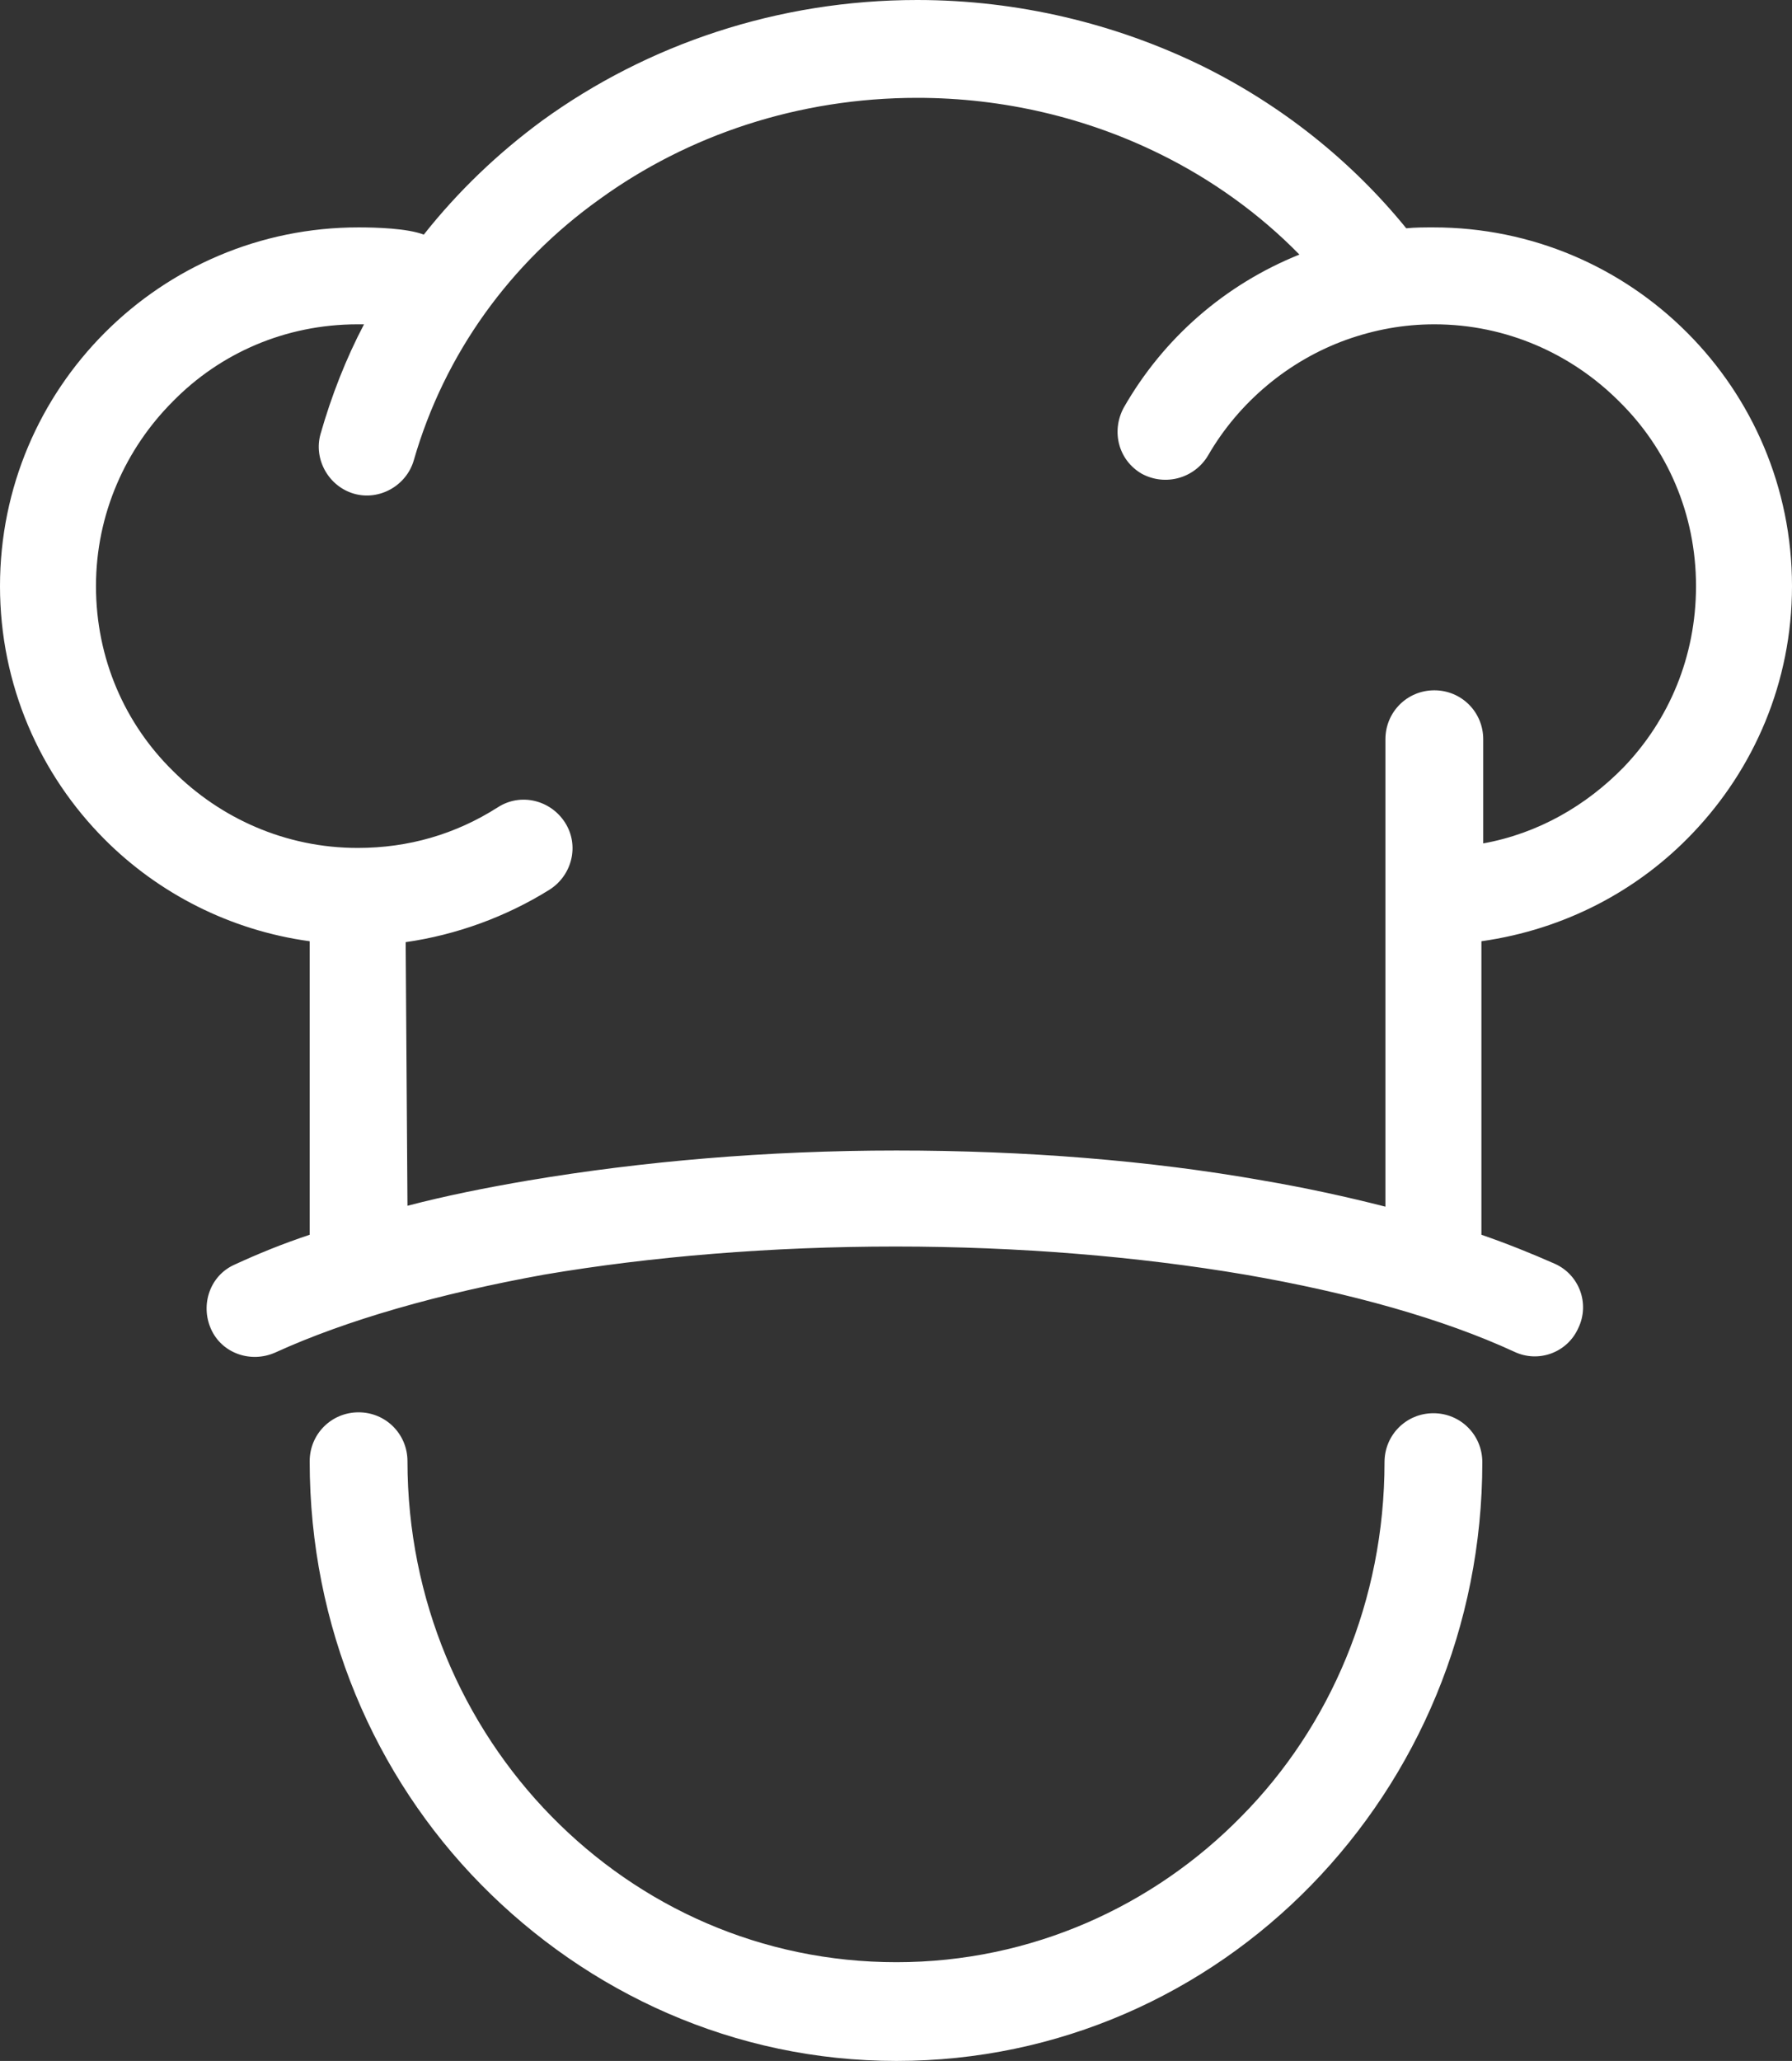
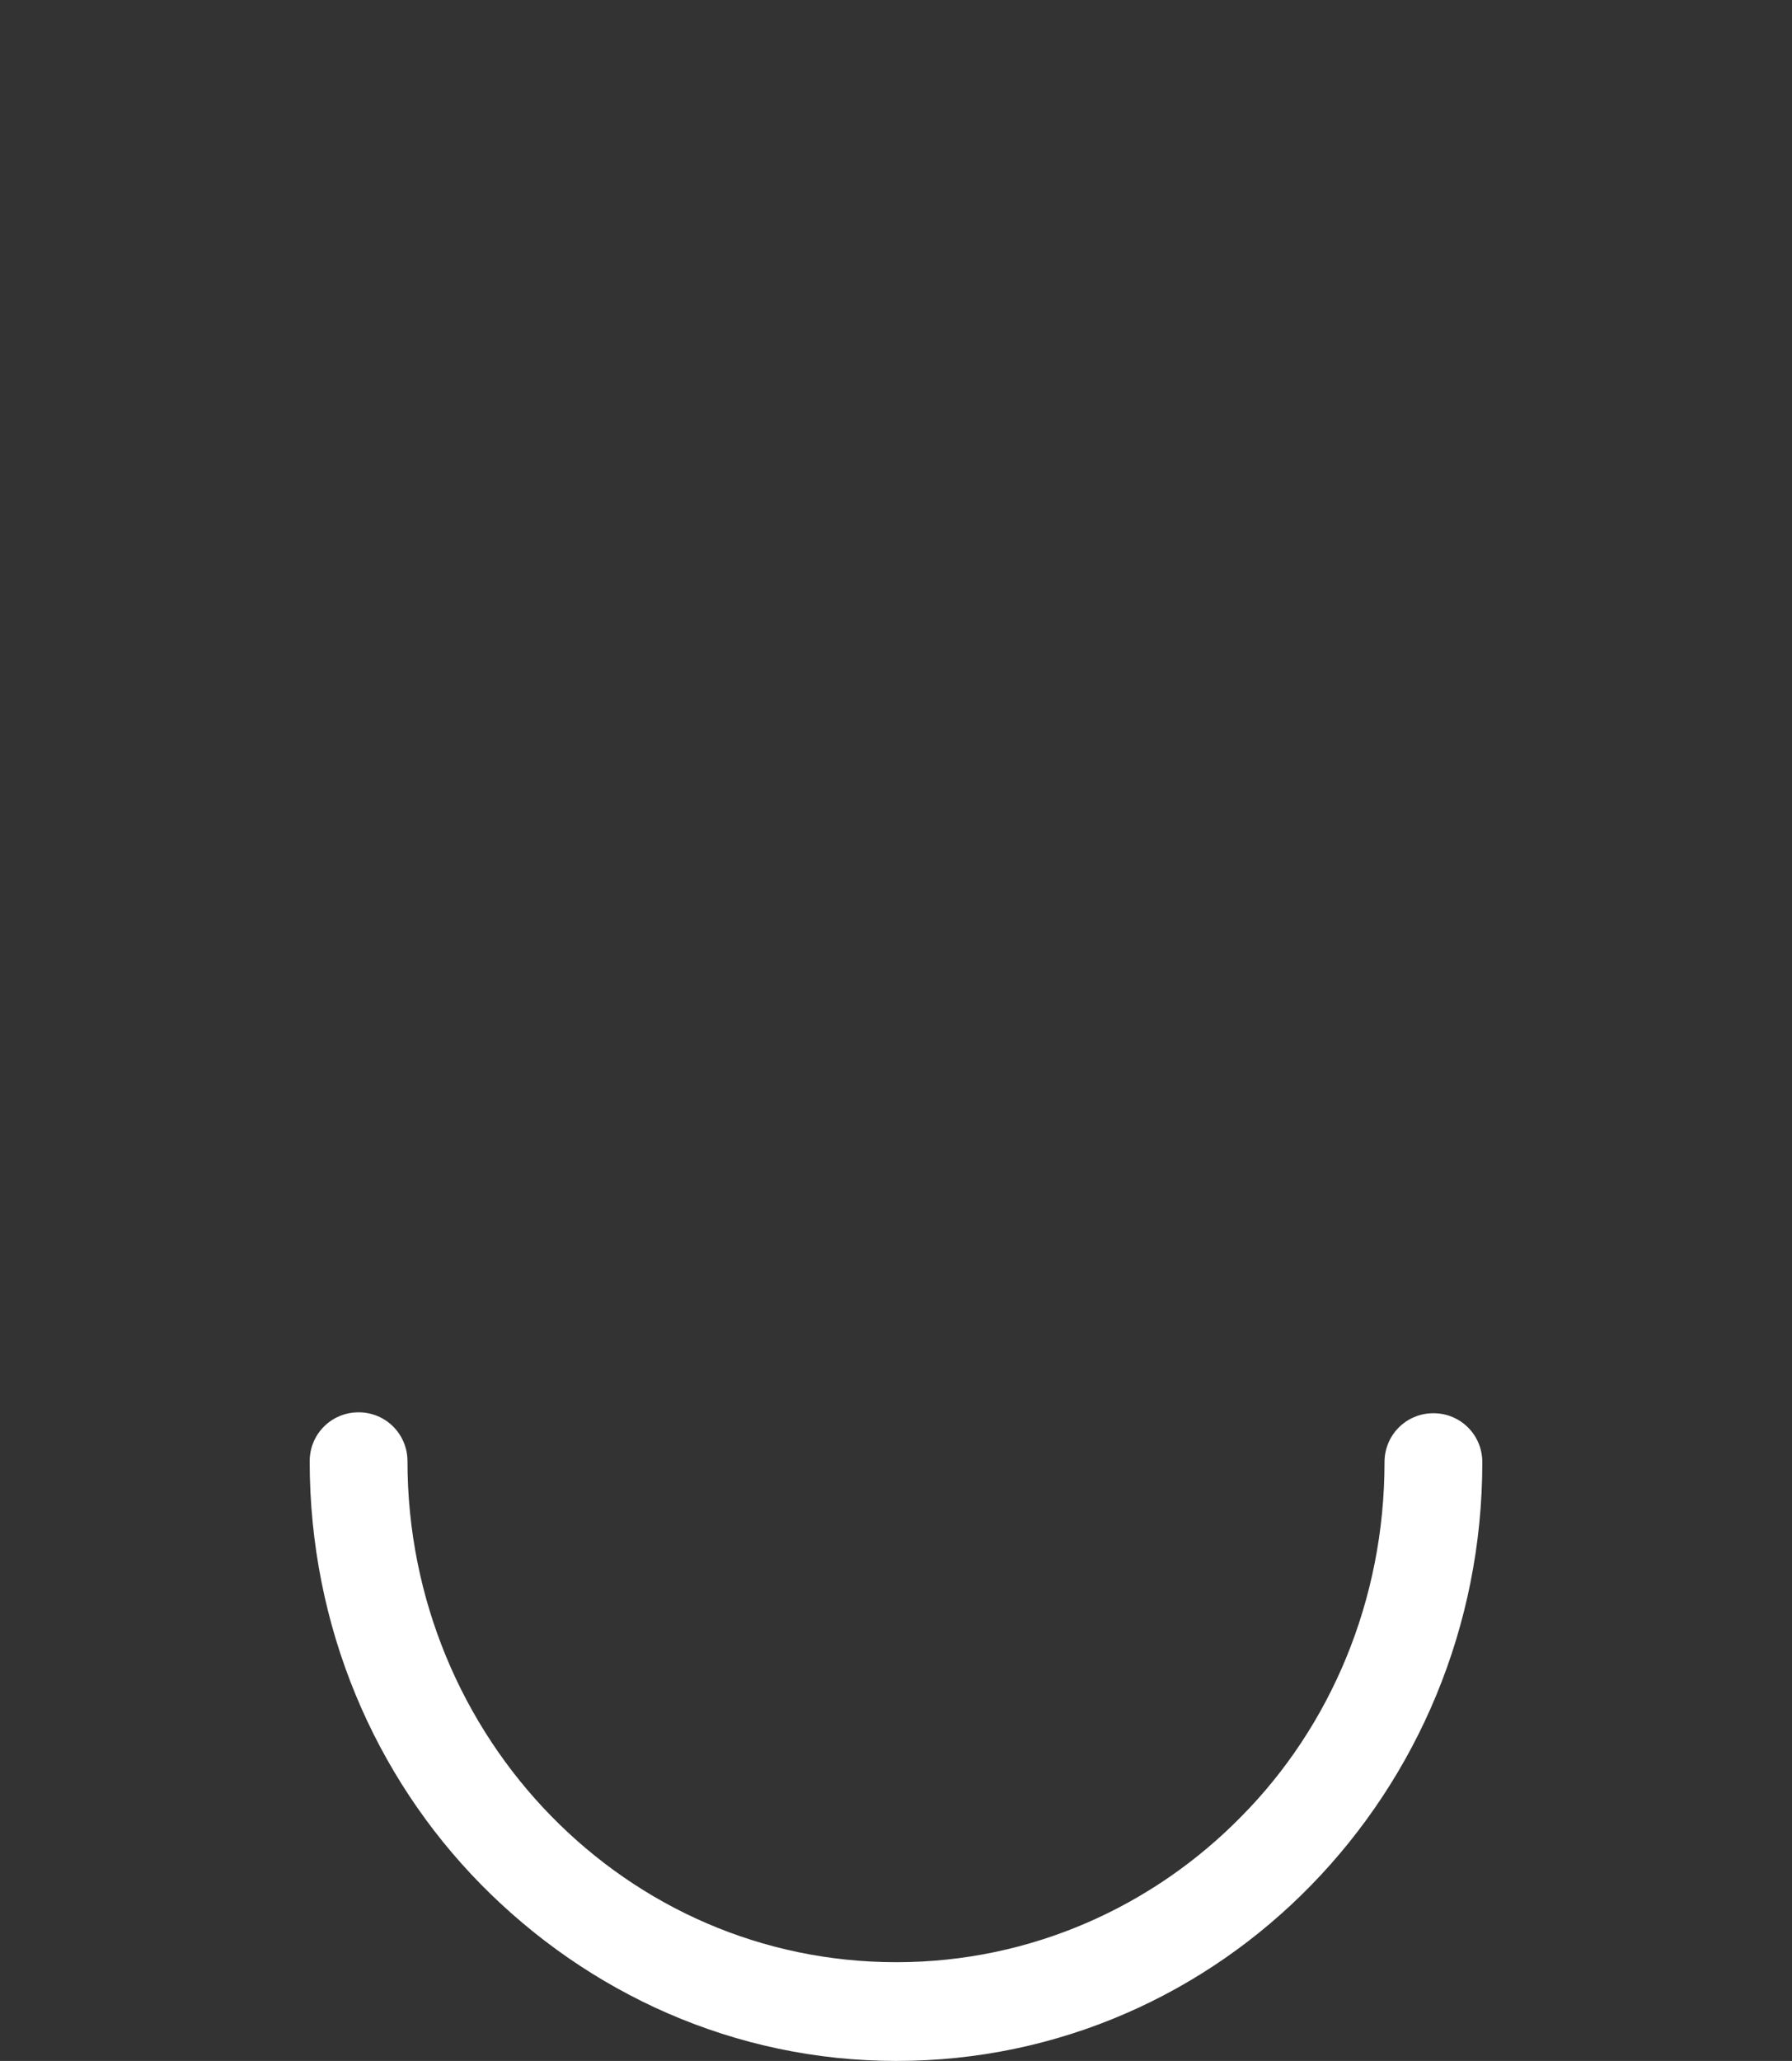
<svg xmlns="http://www.w3.org/2000/svg" version="1.1" id="Layer_1" x="0px" y="0px" viewBox="0 0 197.9 227.5" style="enable-background:new 0 0 197.9 227.5;" xml:space="preserve" width="197.9" height="227.5">
  <rect x="0" y="0" width="197.9" height="227.5" fill="#333333" stroke="none" />
  <style type="text/css">
	.st0{fill-rule:evenodd;clip-rule:evenodd;fill:#FFFFFF;}
</style>
  <g>
    <path class="st0" d="M152.9,161.4c0-3,2.4-5.4,5.4-5.4s5.4,2.4,5.4,5.4c0,18.2-7.2,34.7-18.9,46.7c-11.7,12-27.9,19.4-45.8,19.4   S64.9,220,53.1,208c-11.7-11.9-18.9-28.4-18.9-46.7c0-3,2.4-5.4,5.4-5.4s5.4,2.4,5.4,5.4c0,15.3,6.1,29.2,15.9,39.2   c9.8,10,23.2,16.1,38.1,16.1c14.9,0,28.4-6.2,38.1-16.1C146.9,190.6,152.9,176.7,152.9,161.4z" />
-     <path class="st0" d="M30.4,149.3c-2.7,1.2-5.9,0.1-7.1-2.6c-1.2-2.7-0.1-5.9,2.6-7.1c2.6-1.2,5.3-2.3,8.3-3.3v-32.4   c-8.8-1.2-16.7-5.3-22.6-11.2C4.4,85.5,0,75.6,0,64.7s4.4-20.8,11.6-28c7.2-7.2,17.1-11.6,28-11.6c1.9,0,5.4,0.1,7.2,0.8   c3.8-4.8,8.2-9,13.1-12.6C71.5,4.9,85.9,0,101.3,0c11.1,0,21.9,2.6,31.5,7.3c8.7,4.3,16.4,10.4,22.5,17.9c1-0.1,2-0.1,3-0.1   c10.9,0,20.8,4.4,28,11.6c7.2,7.2,11.6,17.1,11.6,28c0,10.6-4.2,20.2-11,27.3c-6,6.3-14.1,10.6-23.3,11.9v32.4   c2.9,1,5.6,2.1,8.1,3.2c2.7,1.2,3.9,4.4,2.6,7.1c-1.2,2.7-4.4,3.9-7.1,2.6c-7.8-3.6-18.1-6.5-29.7-8.5c-11.8-2-25-3.1-38.6-3.1   c-13.7,0-27,1.1-38.8,3.1C48.5,142.8,38.3,145.7,30.4,149.3L30.4,149.3z M45,133.1c4.2-1.1,8.7-2,13.4-2.8   c12.5-2.1,26.3-3.3,40.6-3.3c14.2,0,28,1.1,40.4,3.3c4.7,0.8,9.3,1.8,13.6,2.9V81.6c0-3,2.4-5.4,5.4-5.4s5.4,2.4,5.4,5.4v11.5   c6.1-1.1,11.4-4.2,15.5-8.4c5-5.2,8-12.2,8-20c0-8-3.2-15.2-8.5-20.4c-5.2-5.2-12.4-8.5-20.4-8.5c-3.4,0-6.6,0.6-9.7,1.7   c-6.4,2.3-11.9,6.9-15.3,12.8c-1.5,2.5-4.7,3.4-7.3,2c-2.6-1.5-3.4-4.7-2-7.3c4.4-7.7,11.2-13.6,19.4-16.9   c-4.4-4.5-9.7-8.3-15.4-11.1c-8.1-4-17.3-6.2-26.8-6.2c-13.1,0-25.3,4.1-35.1,11.2C56.4,29,49.1,39,45.7,50.8   c-0.8,2.8-3.8,4.5-6.6,3.7c-2.8-0.8-4.5-3.8-3.7-6.6c1.2-4.2,2.8-8.3,4.8-12.1c-0.2,0-0.5,0-0.7,0c-8,0-15.2,3.2-20.4,8.5   c-5.2,5.2-8.5,12.4-8.5,20.4c0,8,3.2,15.2,8.5,20.4c5.2,5.2,12.4,8.5,20.4,8.5c5.6,0,10.8-1.5,15.5-4.5c2.5-1.6,5.8-0.8,7.4,1.7   c1.6,2.5,0.8,5.8-1.7,7.4c-4.8,3-10.3,5-15.9,5.8L45,133.1L45,133.1z" />
  </g>
</svg>